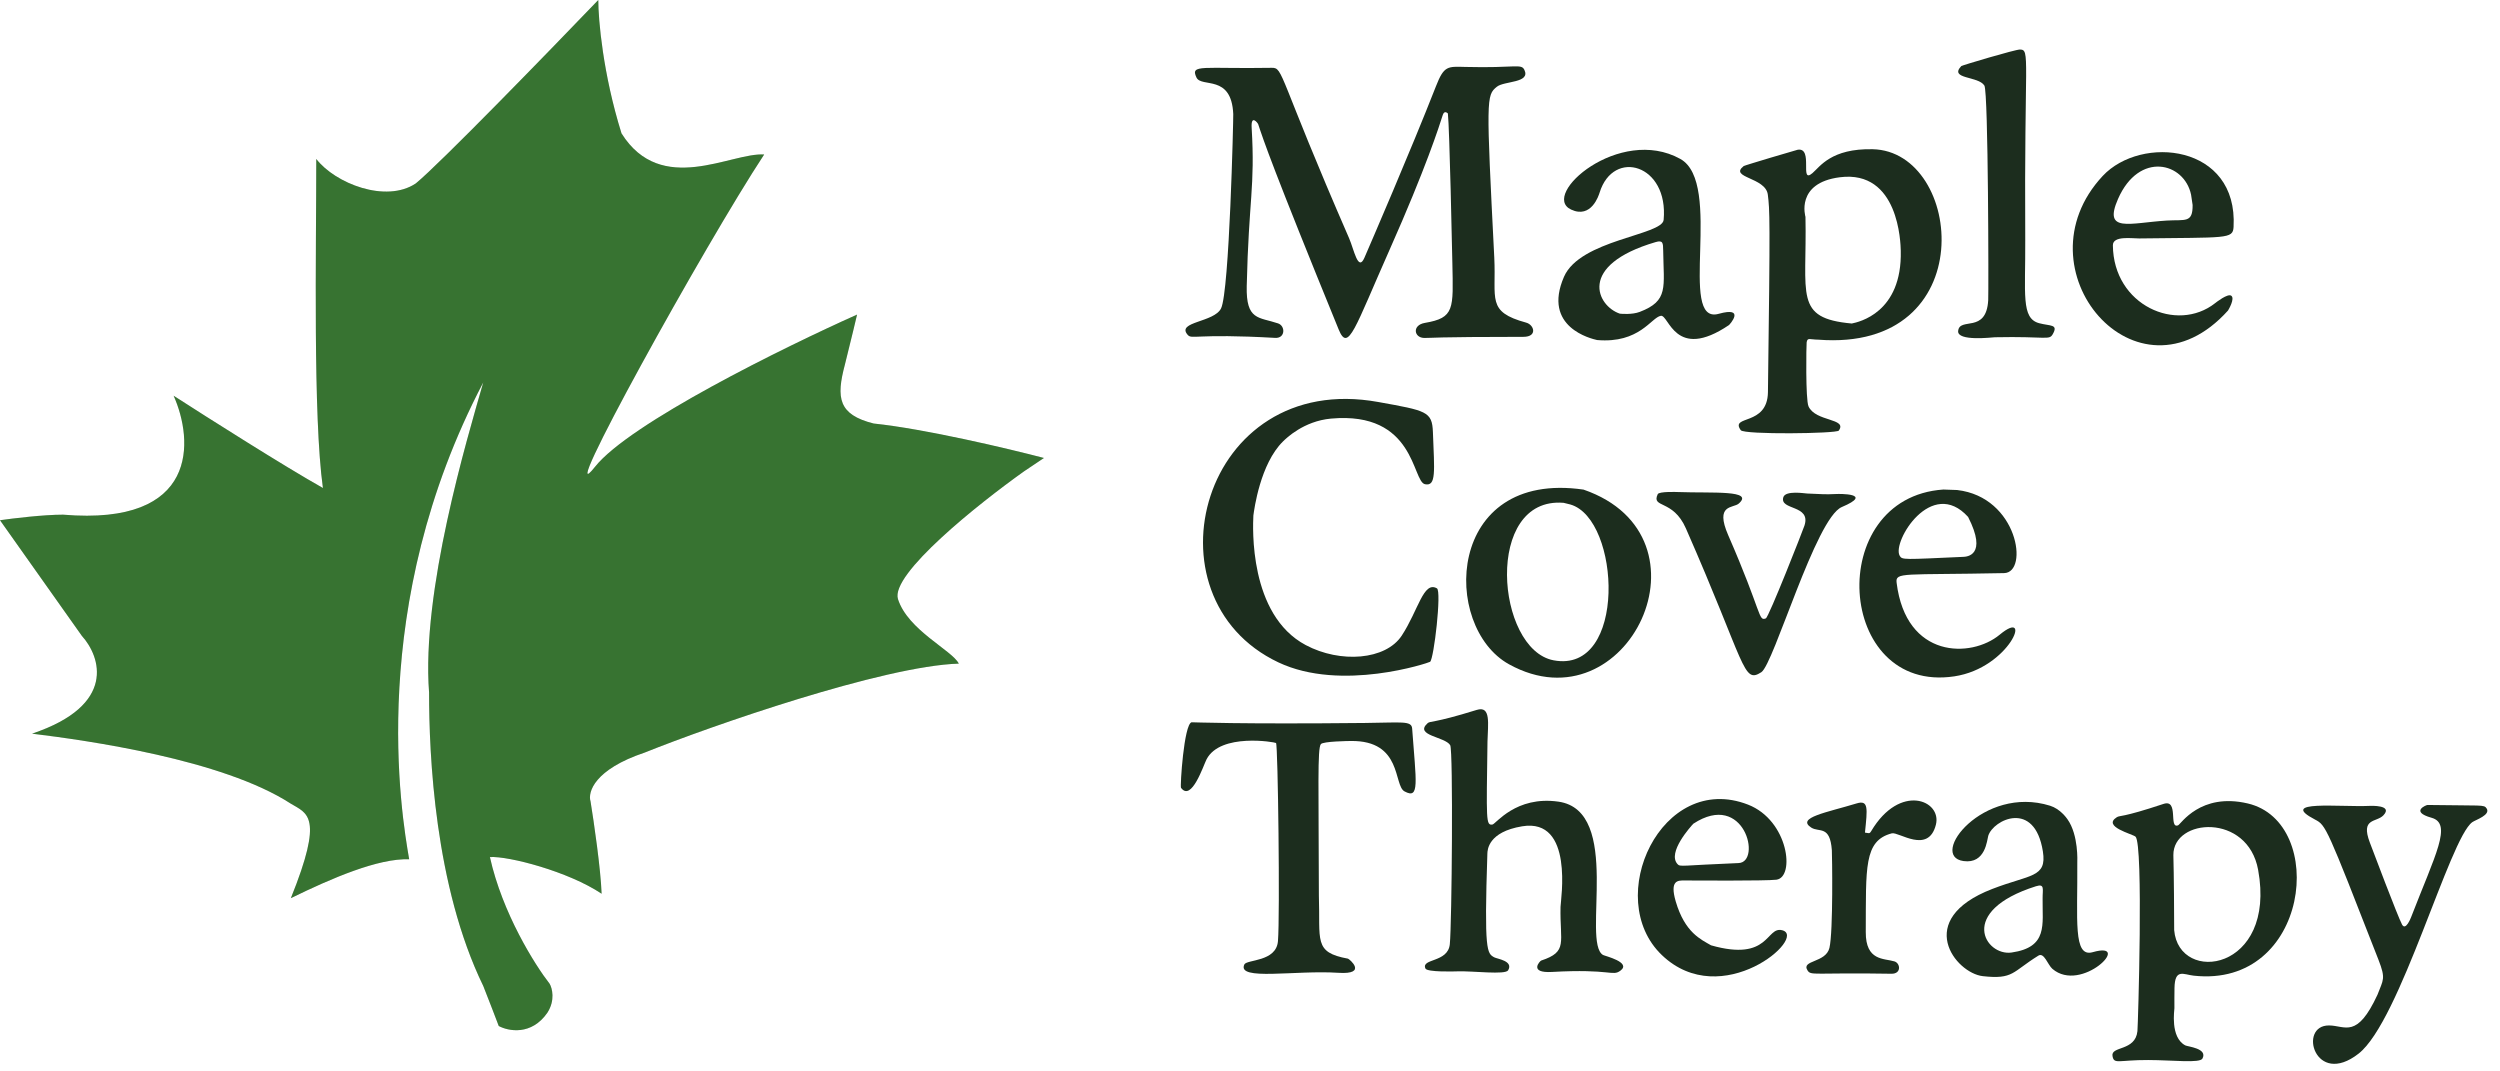
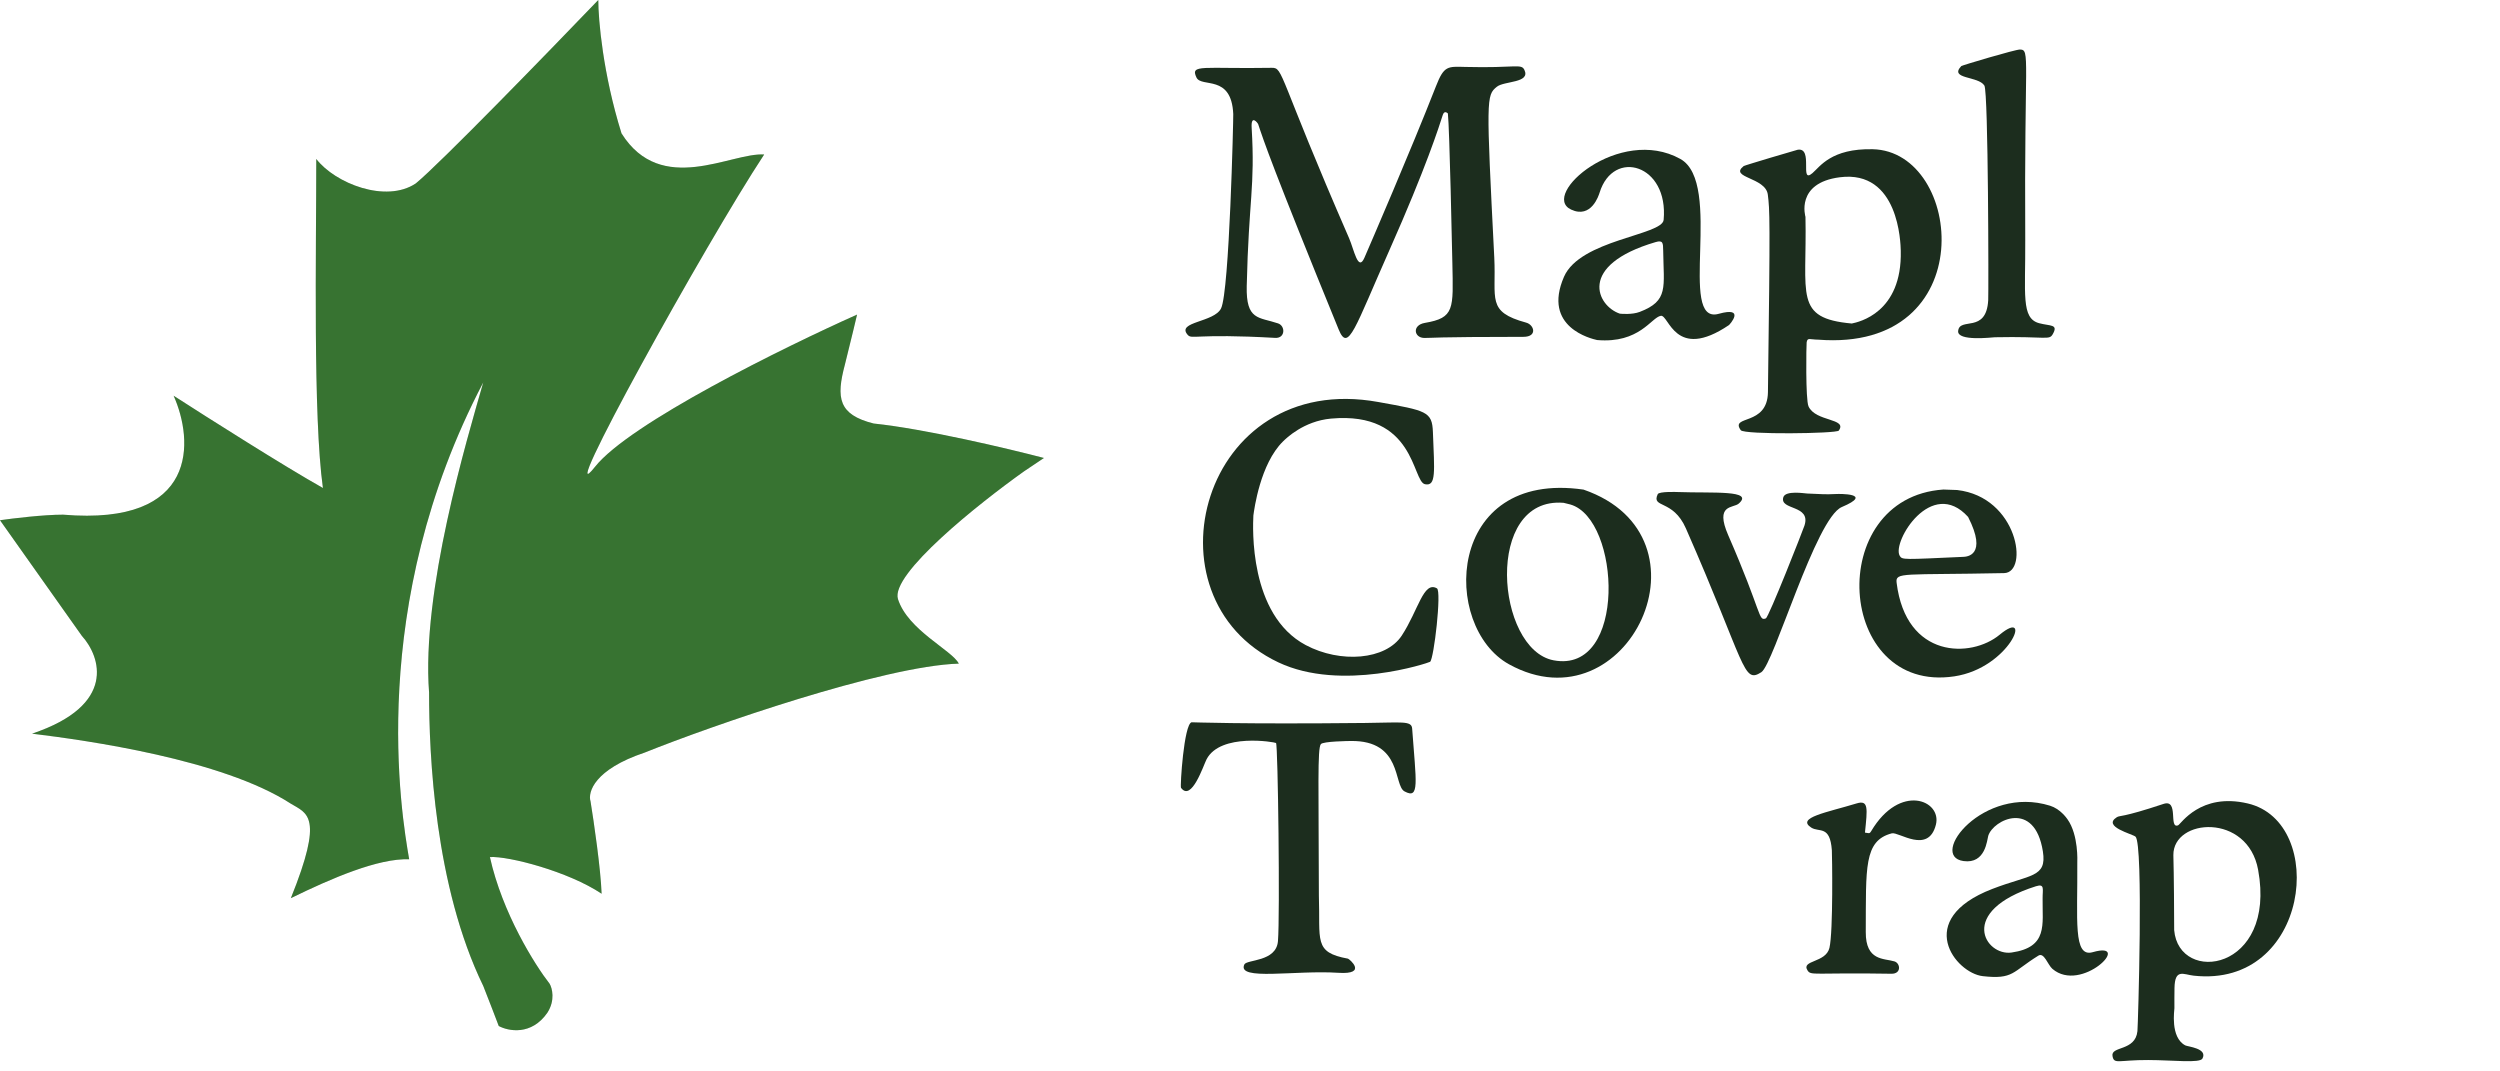
<svg xmlns="http://www.w3.org/2000/svg" width="182" height="78" viewBox="0 0 182 78" fill="none">
  <path d="M30.271 13.352C32.01 11.928 39.852 3.857 43.555 0C43.555 1.43 43.893 5.373 45.246 9.711C48.144 14.324 53.216 11.087 55.631 11.248C51.364 17.723 40.174 37.954 43.314 33.988C45.825 30.816 57.081 25.275 62.394 22.902C62.314 23.252 62.024 24.471 61.508 26.543C60.864 28.971 61.025 30.185 63.602 30.832C67.337 31.221 73.424 32.666 76 33.341L74.551 34.312C71.25 36.659 64.793 41.806 65.373 43.618C66.097 45.884 69.318 47.341 69.801 48.312C64.326 48.474 51.767 52.844 46.936 54.786C43.265 56.016 42.777 57.672 42.992 58.346C43.233 59.83 43.732 63.251 43.797 65.063C41.381 63.445 37.034 62.312 35.665 62.393C36.567 66.471 38.939 70.242 40.013 71.618C40.201 71.942 40.431 72.816 39.852 73.722C38.692 75.405 37.007 75.071 36.309 74.693C36.095 74.127 35.569 72.751 35.182 71.78C31.64 64.497 31.237 54.948 31.237 50.416C30.674 43.052 33.975 32.046 35.182 27.838C26.648 44.104 29.225 59.318 29.788 62.555C27.534 62.474 24.152 63.93 21.174 65.387C23.589 59.398 22.381 59.237 21.174 58.508C16.182 55.271 6.28 53.896 2.335 53.41C8.518 51.339 7.326 47.799 5.958 46.289L0 37.873C0.939 37.738 3.172 37.468 4.589 37.468C14.508 38.31 14.089 32.046 12.64 28.809C15.109 30.401 20.739 33.972 23.509 35.526C22.784 30.347 23.025 18.289 23.025 11.572C24.394 13.352 28.098 14.809 30.271 13.352Z" fill="#D9D9D9" />
  <path d="M30.271 13.352C32.01 11.928 39.852 3.857 43.555 0C43.555 1.43 43.893 5.373 45.246 9.711C48.144 14.324 53.216 11.087 55.631 11.248C51.364 17.723 40.174 37.954 43.314 33.988C45.825 30.816 57.081 25.275 62.394 22.902C62.314 23.252 62.024 24.471 61.508 26.543C60.864 28.971 61.025 30.185 63.602 30.832C67.337 31.221 73.424 32.666 76 33.341L74.551 34.312C71.25 36.659 64.793 41.806 65.373 43.618C66.097 45.884 69.318 47.341 69.801 48.312C64.326 48.474 51.767 52.844 46.936 54.786C43.265 56.016 42.777 57.672 42.992 58.346C43.233 59.83 43.732 63.251 43.797 65.063C41.381 63.445 37.034 62.312 35.665 62.393C36.567 66.471 38.939 70.242 40.013 71.618C40.201 71.942 40.431 72.816 39.852 73.722C38.692 75.405 37.007 75.071 36.309 74.693C36.095 74.127 35.569 72.751 35.182 71.78C31.64 64.497 31.237 54.948 31.237 50.416C30.674 43.052 33.975 32.046 35.182 27.838C26.648 44.104 29.225 59.318 29.788 62.555C27.534 62.474 24.152 63.93 21.174 65.387C23.589 59.398 22.381 59.237 21.174 58.508C16.182 55.271 6.28 53.896 2.335 53.41C8.518 51.339 7.326 47.799 5.958 46.289L0 37.873C0.939 37.738 3.172 37.468 4.589 37.468C14.508 38.31 14.089 32.046 12.64 28.809C15.109 30.401 20.739 33.972 23.509 35.526C22.784 30.347 23.025 18.289 23.025 11.572C24.394 13.352 28.098 14.809 30.271 13.352Z" fill="#377331" />
  <path fill-rule="evenodd" clip-rule="evenodd" d="M105.406 8.26C105.4 8.259 105.155 7.991 105.033 8.373C104.779 9.174 103.812 12.217 101.173 18.157C98.627 23.889 98.155 25.698 97.455 23.986C92.636 12.188 91.993 10.243 91.589 9.022C91.575 8.98 91.059 8.279 91.121 9.306C91.379 13.628 90.907 14.507 90.762 20.829C90.704 23.342 91.637 23.068 93.044 23.543C93.585 23.726 93.58 24.641 92.832 24.598C86.914 24.26 86.775 24.749 86.447 24.358C85.648 23.407 88.398 23.477 88.895 22.447C89.501 21.193 89.794 8.597 89.781 8.302C89.65 5.372 87.466 6.41 87.103 5.643C86.63 4.644 87.552 5.026 92.594 4.937C93.443 4.922 93.046 5.485 98.214 17.343C98.569 18.157 98.871 19.822 99.329 18.765C99.759 17.771 102.665 11.061 104.539 6.276C105.127 4.773 105.382 4.839 106.684 4.873C110.331 4.968 110.745 4.606 110.976 5.088C111.439 6.059 109.504 5.882 108.969 6.317C108.196 6.946 108.194 7.128 108.784 18.763C108.936 21.778 108.196 22.694 111.107 23.488C111.692 23.648 111.943 24.521 110.905 24.522C104.263 24.525 104.267 24.609 103.689 24.603C102.931 24.595 102.786 23.668 103.731 23.507C105.898 23.137 105.801 22.514 105.732 19.155C105.714 18.284 105.527 9.331 105.406 8.26Z" fill="#1C2D1E" />
  <path fill-rule="evenodd" clip-rule="evenodd" d="M132.36 24.727C131.75 24.725 131.585 24.544 131.524 24.924C131.499 25.083 131.437 29.093 131.66 29.583C132.178 30.721 134.512 30.433 133.864 31.347C133.706 31.57 126.969 31.654 126.729 31.319C125.916 30.186 128.672 31.058 128.706 28.548C128.878 15.666 128.836 15.317 128.698 14.175C128.544 12.889 125.844 12.955 126.941 12.089C127.007 12.037 130.782 10.917 130.869 10.902C132.049 10.706 130.972 13.442 131.945 12.605C132.498 12.13 133.314 10.798 136.328 10.863C142.954 11.005 144.322 25.663 132.36 24.727ZM134.809 23.552C135.309 23.447 138.483 22.78 138.376 18.255C138.363 17.699 138.236 12.354 133.937 12.905C130.689 13.321 131.437 15.782 131.438 15.788C131.559 21.487 130.579 23.169 134.809 23.552Z" fill="#1C2D1E" />
  <path fill-rule="evenodd" clip-rule="evenodd" d="M116.268 24.755C115.863 24.662 112.258 23.832 113.859 20.149C115.033 17.449 121.009 17.133 121.113 16.009C121.488 11.966 117.453 10.794 116.452 14.02C116.395 14.205 115.854 15.949 114.373 15.255C112.102 14.19 117.902 9.113 122.327 11.57C125.495 13.328 122.091 23.69 125.116 22.847C127.112 22.29 125.928 23.625 125.865 23.668C121.931 26.323 121.5 22.896 120.91 22.991C120.217 23.102 119.36 25.021 116.268 24.755ZM117.926 22.835C118.041 22.846 118.818 22.918 119.373 22.706C121.491 21.896 121.114 20.921 121.08 18.242C121.074 17.686 121.063 17.468 120.534 17.623C114.786 19.31 116.269 22.286 117.926 22.835Z" fill="#1C2D1E" />
-   <path fill-rule="evenodd" clip-rule="evenodd" d="M162.201 22.604C155.578 29.972 146.745 19.594 153.078 12.808C155.875 9.812 162.941 10.495 162.604 16.524C162.554 17.418 162.106 17.275 155.726 17.359C155.225 17.365 153.812 17.139 153.818 17.86C153.853 22.24 158.482 24.259 161.257 22.073C161.339 22.009 162.175 21.35 162.432 21.526C162.722 21.726 162.246 22.528 162.201 22.604ZM159.622 14.922C159.571 14.676 159.562 14.422 159.511 14.177C159.019 11.815 155.724 10.983 154.19 14.487C153.096 16.984 155.027 16.225 157.741 16.057C159.076 15.974 159.638 16.266 159.622 14.922Z" fill="#1C2D1E" />
  <path fill-rule="evenodd" clip-rule="evenodd" d="M145.231 24.552C145.023 24.56 142.48 24.867 142.553 24.099C142.652 23.046 144.606 24.32 144.742 21.849C144.772 21.321 144.756 6.702 144.463 6.229C144.023 5.521 141.865 5.777 142.783 4.809C142.83 4.758 146.727 3.597 147.054 3.605C147.818 3.624 147.359 4.126 147.438 17.487C147.462 21.407 147.122 23.175 148.453 23.53C149.27 23.748 149.858 23.589 149.444 24.322C149.174 24.799 149.003 24.473 145.231 24.552Z" fill="#1C2D1E" />
  <path fill-rule="evenodd" clip-rule="evenodd" d="M115.28 35.643C125.165 39.056 118.489 53.119 109.862 48.363C104.907 45.631 105.243 34.192 115.28 35.643ZM113.833 36.606C108.019 36.127 108.898 47.272 113.098 48.07C118.476 49.092 117.985 37.777 114.319 36.726C114.158 36.68 113.993 36.652 113.833 36.606Z" fill="#1C2D1E" />
  <path fill-rule="evenodd" clip-rule="evenodd" d="M91.246 37.528C91.207 38.341 90.903 44.752 95.056 46.961C97.581 48.304 100.882 48.051 102.047 46.273C103.254 44.432 103.628 42.267 104.61 42.833C104.957 43.032 104.392 47.956 104.112 48.179C104.03 48.244 97.658 50.398 93.061 48.218C83.065 43.479 87.477 26.939 100.328 29.264C103.84 29.899 104.26 29.946 104.316 31.452C104.424 34.347 104.569 35.418 103.74 35.251C102.796 35.059 103.044 29.917 96.898 30.474C94.901 30.655 93.618 31.923 93.398 32.141C91.745 33.773 91.307 37.068 91.246 37.528Z" fill="#1C2D1E" />
  <path fill-rule="evenodd" clip-rule="evenodd" d="M141.475 35.638C142.404 35.67 142.399 35.664 142.479 35.673C146.914 36.184 147.715 41.684 145.9 41.722C138.502 41.876 137.977 41.628 138.074 42.425C138.753 47.961 143.499 47.929 145.577 46.206C148.034 44.169 146.328 48.631 142.271 49.239C133.654 50.531 132.776 36.235 141.475 35.638ZM143.278 37.633C140.611 34.688 137.735 39.447 138.294 40.452C138.474 40.776 138.571 40.732 142.928 40.539C143.162 40.529 144.719 40.46 143.278 37.633Z" fill="#1C2D1E" />
  <path fill-rule="evenodd" clip-rule="evenodd" d="M131.559 35.928C132.749 35.969 132.724 36.009 133.738 35.962C133.819 35.959 136.489 35.894 134.084 36.912C132.18 37.718 129.133 48.35 128.224 48.937C126.877 49.807 127.118 48.448 122.731 38.463C121.79 36.32 120.192 37.019 120.684 35.975C120.781 35.769 122.055 35.816 122.175 35.821C124.679 35.913 127.728 35.659 126.579 36.662C126.181 37.01 124.821 36.684 125.814 38.963C128.303 44.674 127.994 45.24 128.553 45.018C128.767 44.933 131.237 38.649 131.363 38.268C131.87 36.728 129.545 37.169 129.824 36.205C129.975 35.682 131.382 35.923 131.559 35.928Z" fill="#1C2D1E" />
  <path fill-rule="evenodd" clip-rule="evenodd" d="M158.297 73.399C158.302 73.508 157.972 75.516 159.088 76.104C159.27 76.201 160.736 76.316 160.339 77.062C160.15 77.417 158.191 77.175 156.385 77.17C154.204 77.163 153.903 77.507 153.79 76.879C153.657 76.135 155.454 76.546 155.605 75.068C155.647 74.651 156.052 61.439 155.465 60.908C155.252 60.716 153.019 60.18 154.102 59.495C154.342 59.344 154.408 59.555 157.504 58.525C158.641 58.146 157.858 60.363 158.564 60.083C158.768 60.002 160.183 57.685 163.631 58.49C169.481 59.855 168.136 71.96 159.698 71.028C158.957 70.946 158.328 70.483 158.303 71.93C158.29 72.668 158.3 72.65 158.297 73.399ZM158.28 67.709C158.619 71.704 165.742 70.707 164.392 63.325C163.63 59.159 158.196 59.561 158.221 62.253C158.224 62.617 158.268 63.509 158.28 67.709Z" fill="#1C2D1E" />
-   <path fill-rule="evenodd" clip-rule="evenodd" d="M108.289 53.986C108.21 59.767 108.169 60.093 108.648 60.027C108.896 59.993 110.35 57.919 113.452 58.36C118.142 59.026 115.127 68.602 116.699 69.521C116.831 69.598 118.799 70.054 117.963 70.667C117.372 71.1 117.286 70.514 112.986 70.758C111.256 70.857 112.111 69.958 112.197 69.929C114.173 69.275 113.547 68.631 113.607 66.014C113.619 65.508 114.596 59.529 110.812 60.155C108.333 60.565 108.289 61.883 108.281 62.141C108.044 69.286 108.253 69.402 108.784 69.695C108.992 69.81 110.199 69.948 109.792 70.638C109.587 70.985 107.237 70.677 106.12 70.714C105.932 70.72 103.895 70.787 103.772 70.509C103.439 69.76 105.408 70.098 105.546 68.743C105.696 67.288 105.799 54.633 105.575 54.251C105.213 53.633 102.944 53.552 103.918 52.66C104.138 52.459 104.23 52.699 107.51 51.681C108.556 51.356 108.321 52.696 108.289 53.986Z" fill="#1C2D1E" />
  <path fill-rule="evenodd" clip-rule="evenodd" d="M96.014 65.185C96.126 68.478 95.606 69.33 98.131 69.79C98.229 69.808 99.606 70.965 97.428 70.82C94.29 70.612 90.034 71.425 90.586 70.216C90.758 69.837 92.907 70.039 93.035 68.519C93.189 66.69 93.037 54.202 92.895 54.09C92.812 54.024 88.856 53.343 87.841 55.272C87.612 55.709 86.743 58.399 85.977 57.351C85.902 57.248 86.19 52.719 86.748 52.582C86.765 52.577 90.242 52.727 99.362 52.632C102.043 52.605 102.762 52.452 102.804 53.034C103.088 56.967 103.372 58.222 102.248 57.613C101.436 57.174 102.101 53.9 98.348 53.944C98.172 53.946 96.326 53.968 96.16 54.171C95.901 54.49 96 57.301 96.014 65.185Z" fill="#1C2D1E" />
  <path fill-rule="evenodd" clip-rule="evenodd" d="M151.227 62.77C151.26 66.969 150.903 69.734 152.351 69.318C155.342 68.46 151.53 72.36 149.41 70.528C149.076 70.239 148.812 69.312 148.395 69.57C146.48 70.754 146.587 71.314 144.347 71.064C142.37 70.843 139.263 66.95 145.033 64.717C147.8 63.646 149.026 63.911 148.722 61.984C148.125 58.2 145.109 59.672 144.745 60.846C144.655 61.134 144.557 62.912 142.941 62.685C140.365 62.323 144.377 57.136 149.244 58.656C149.973 58.884 150.436 59.534 150.51 59.639C151.334 60.797 151.226 62.755 151.227 62.77ZM148.702 65.434C148.693 64.736 148.882 64.308 148.211 64.521C142.448 66.347 144.539 69.617 146.442 69.344C149.114 68.96 148.675 67.301 148.702 65.434Z" fill="#1C2D1E" />
-   <path fill-rule="evenodd" clip-rule="evenodd" d="M124.566 68.82C128.849 70.038 128.551 67.42 129.742 67.721C131.652 68.203 125.342 73.702 120.982 69.528C116.661 65.391 120.966 56.129 127.255 58.576C130.214 59.727 130.695 63.869 129.32 64.043C128.576 64.137 123.157 64.103 122.622 64.099C122.171 64.097 121.536 64.06 121.993 65.624C122.659 67.901 123.836 68.396 124.566 68.82ZM123.273 59.968C123.102 60.154 121.354 62.066 122.123 62.907C122.325 63.127 122.377 63 126.571 62.831C128.267 62.762 127.002 57.521 123.273 59.968Z" fill="#1C2D1E" />
-   <path fill-rule="evenodd" clip-rule="evenodd" d="M173.082 72.413C173.497 71.317 173.699 71.27 173.154 69.874C169.369 60.172 169.332 60.082 168.538 59.667C165.78 58.228 170.33 58.767 172.496 58.669C172.594 58.664 174.229 58.591 173.515 59.352C173.009 59.893 171.837 59.518 172.521 61.33C172.702 61.811 174.569 66.757 174.869 67.308C175.134 67.792 175.508 66.823 175.533 66.759C177.286 62.222 178.554 59.964 177.016 59.533C175.423 59.086 176.641 58.601 176.719 58.602C180.754 58.666 180.829 58.563 181.022 58.849C181.345 59.328 180.222 59.685 179.984 59.853C178.328 61.024 174.739 74.329 171.708 76.702C168.523 79.197 167.268 74.63 169.559 74.652C170.743 74.663 171.58 75.657 173.082 72.413Z" fill="#1C2D1E" />
  <path fill-rule="evenodd" clip-rule="evenodd" d="M135.769 60.614C136.052 60.643 136.088 60.733 136.227 60.5C138.314 56.99 141.384 58.258 140.933 60.038C140.383 62.211 138.224 60.536 137.724 60.667C135.677 61.202 135.851 63.161 135.828 67.857C135.818 69.97 137.157 69.759 137.914 69.989C138.354 70.122 138.44 70.902 137.692 70.889C131.993 70.792 131.843 71.053 131.584 70.639C131.111 69.885 132.92 70.108 133.183 69.005C133.467 67.813 133.377 62.151 133.359 61.9C133.226 60.048 132.434 60.62 131.858 60.248C130.737 59.523 133.018 59.144 135.161 58.489C136.044 58.22 135.949 58.851 135.769 60.614Z" fill="#1C2D1E" />
</svg>